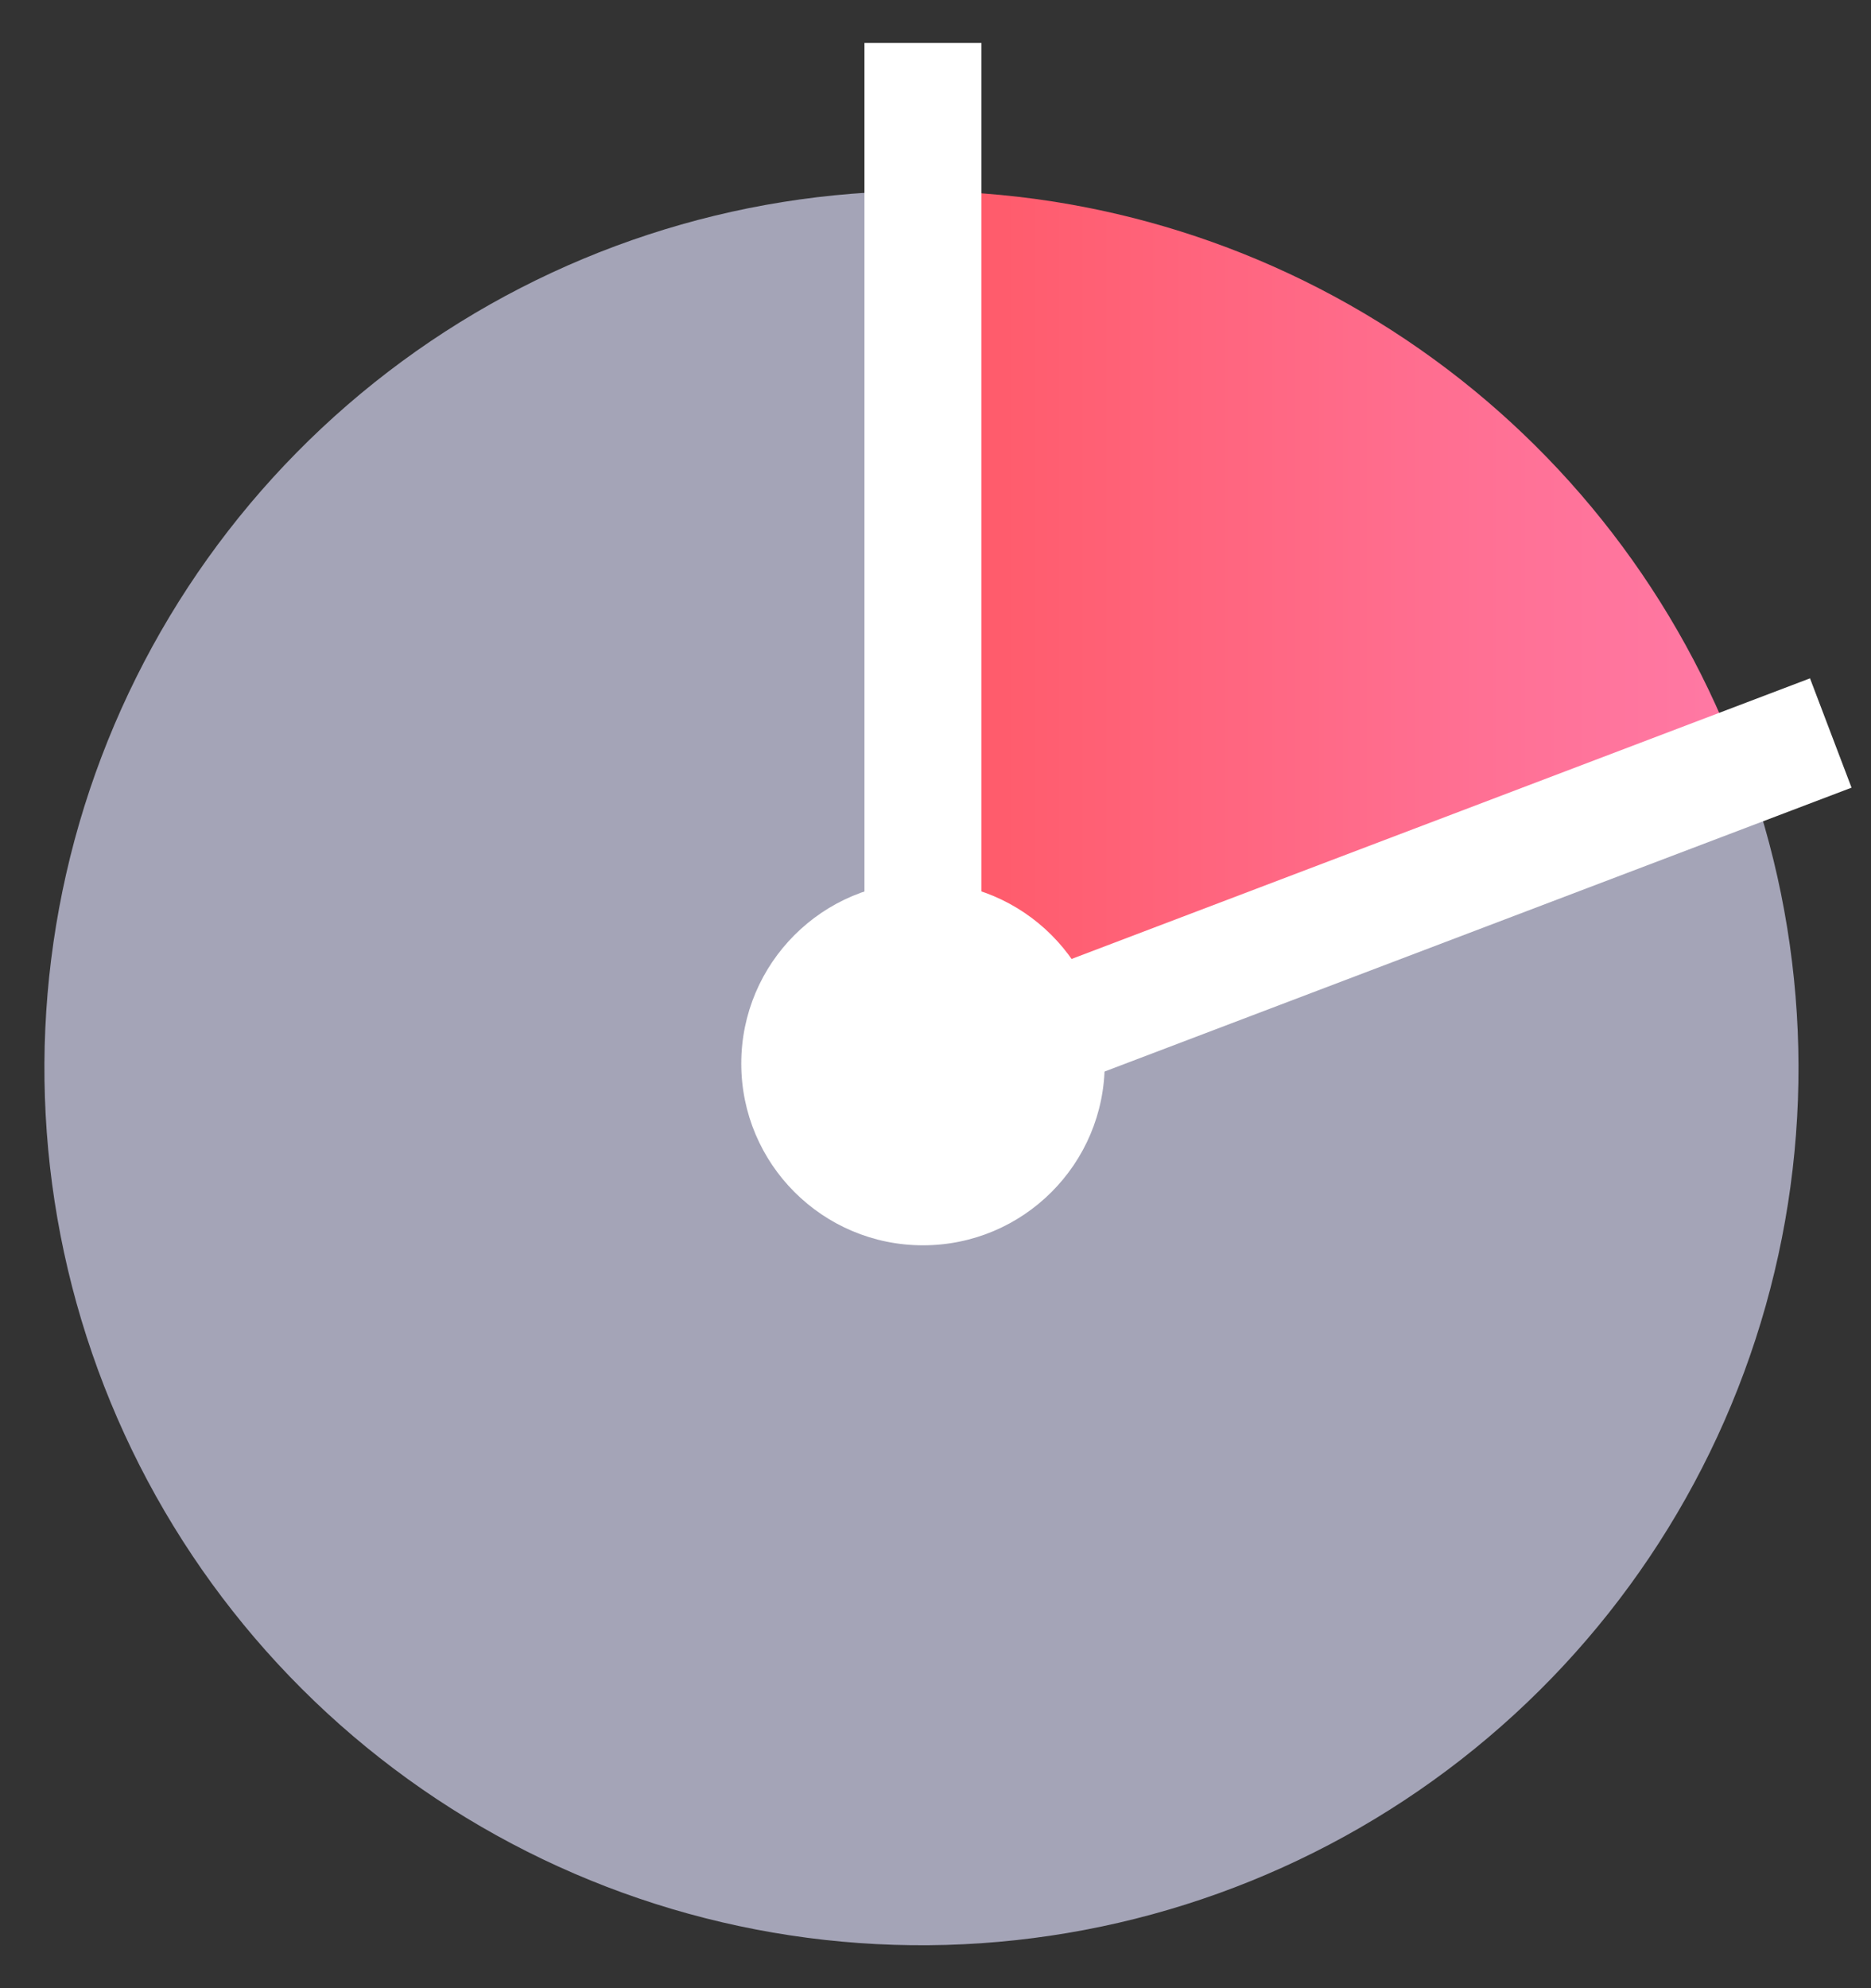
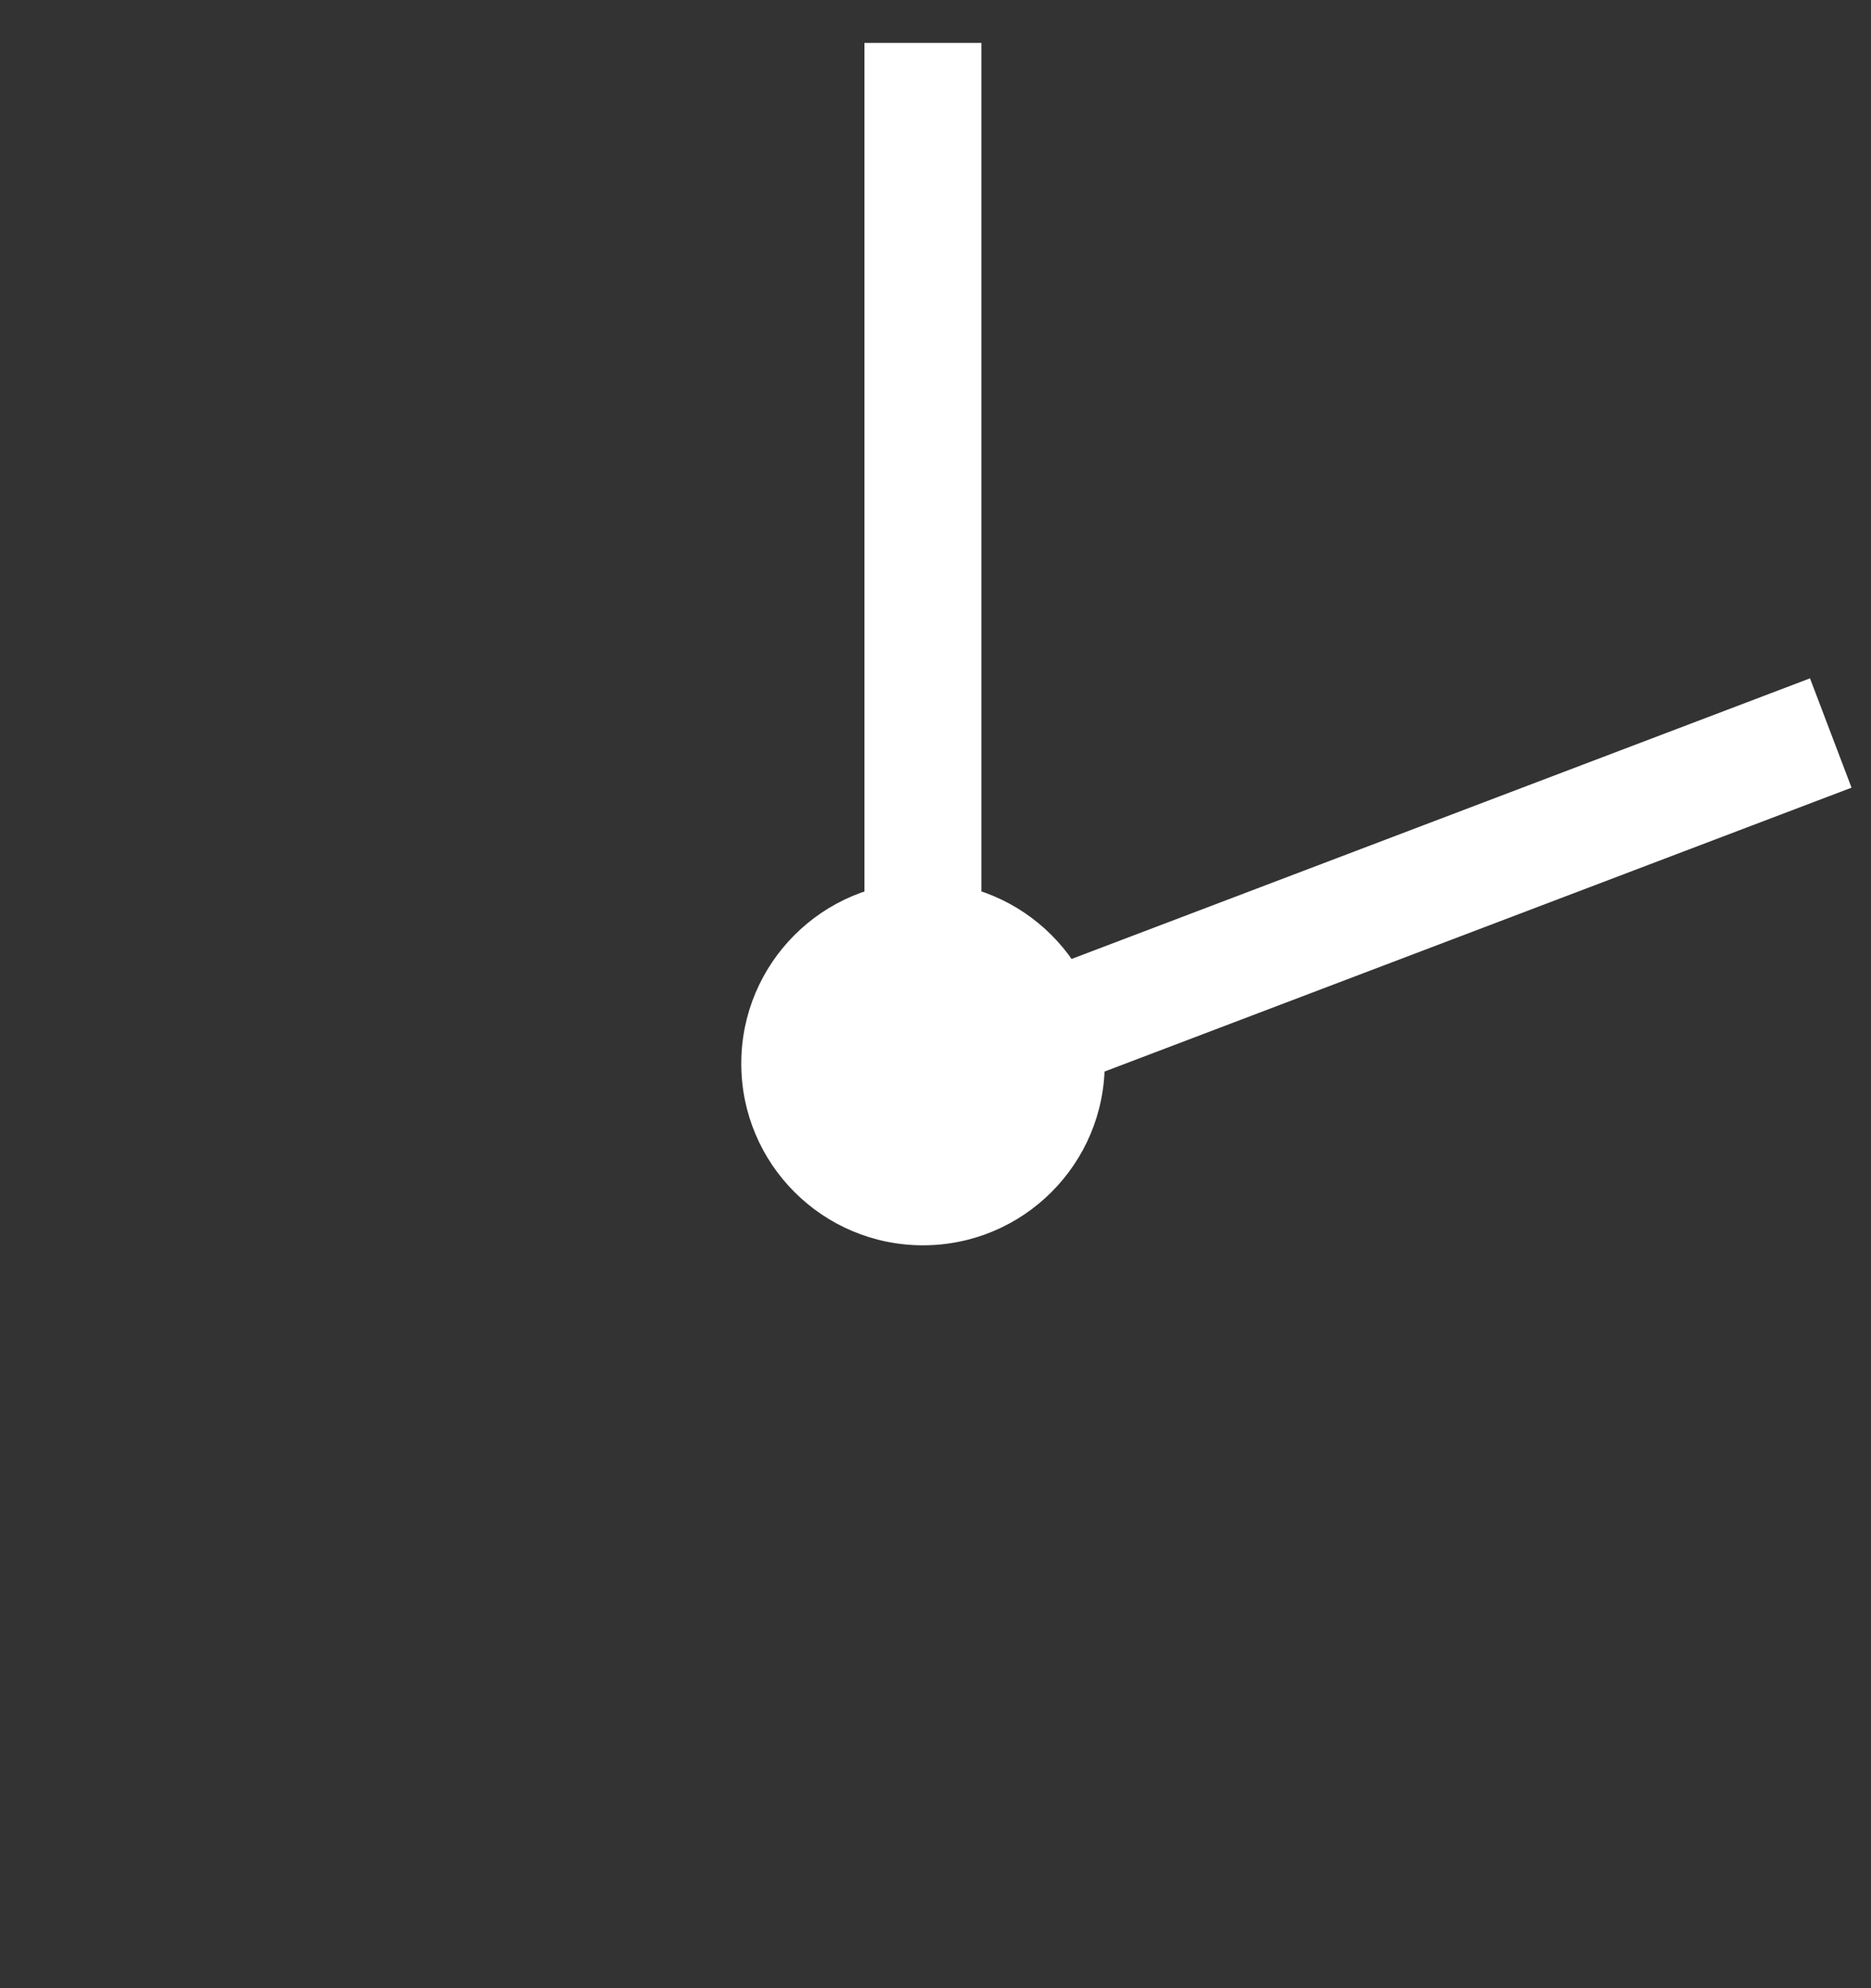
<svg xmlns="http://www.w3.org/2000/svg" width="32" height="34" viewBox="0 0 32 34" fill="none">
  <rect x="0" y="0" width="32" height="34" fill="#333333" stroke="none" />
-   <path d="M15.76 3.266C12.563 3.266 9.45 4.287 6.875 6.18C4.299 8.074 2.396 10.741 1.442 13.792C0.489 16.843 0.535 20.119 1.575 23.142C2.614 26.165 4.592 28.777 7.22 30.597C9.848 32.417 12.988 33.35 16.184 33.26C19.379 33.169 22.462 32.06 24.983 30.095C27.504 28.13 29.331 25.41 30.198 22.333C31.065 19.256 30.926 15.983 29.802 12.99L15.76 18.266L15.76 3.266Z" fill="#A4A4B7" />
-   <path d="M15.69 3.266C18.764 3.266 21.764 4.21 24.284 5.972C26.804 7.733 28.721 10.227 29.777 13.114L15.69 18.266L15.69 3.266Z" fill="url(#paint0_linear_2669_5671)" />
  <path d="M15.785 0.734V18.435C20.961 16.468 31.312 12.535 31.312 12.535" stroke="white" stroke-width="2" />
  <circle cx="15.786" cy="18.188" r="3.108" fill="white" />
  <defs>
    <linearGradient id="paint0_linear_2669_5671" x1="0.689" y1="18.266" x2="30.689" y2="18.266" gradientUnits="userSpaceOnUse">
      <stop stop-color="#FF3119" />
      <stop offset="0.344" stop-color="#FF4D4F" />
      <stop offset="0.79" stop-color="#FF6E90" />
      <stop offset="1" stop-color="#FF7BA9" />
    </linearGradient>
  </defs>
</svg>